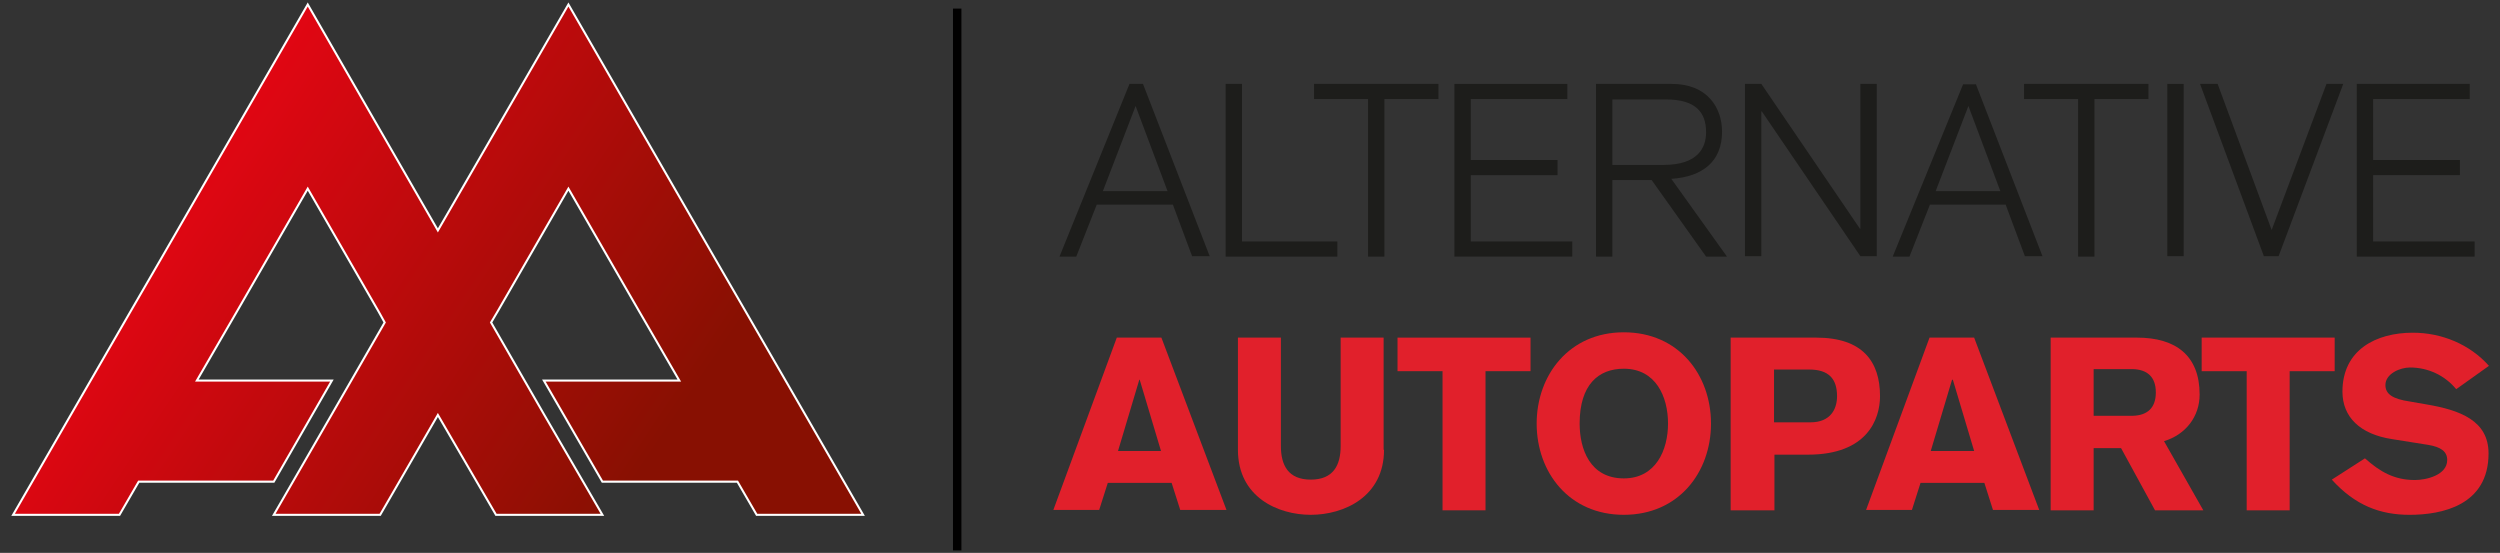
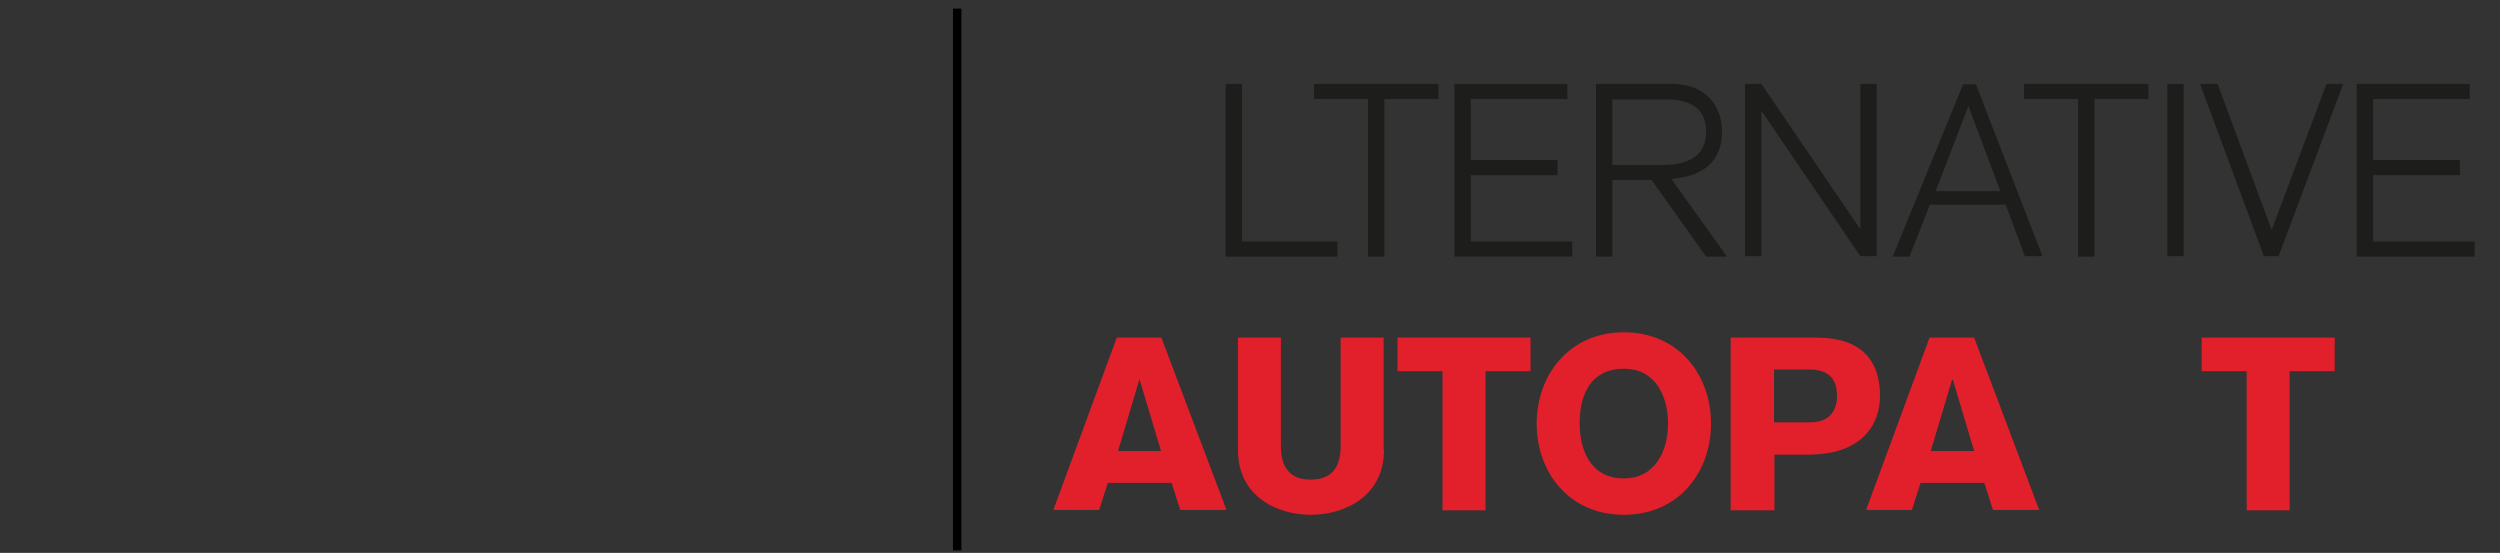
<svg xmlns="http://www.w3.org/2000/svg" version="1.1" id="Calque_1" x="0px" y="0px" viewBox="0 0 610.9 135.1" style="enable-background:new 0 0 610.9 135.1;" xml:space="preserve">
  <rect x="0" y="0" width="610.9" height="135.1" fill="#333333" stroke="none" />
  <style type="text/css">
	.st0{fill:#1D1D1B;}
	.st1{fill:#E1202B;}
	.st2{fill:none;stroke:#010000;stroke-width:2.062;stroke-miterlimit:10;}
	.st3{fill:url(#SVGID_1_);stroke:#FFFFFF;stroke-width:0.507;stroke-miterlimit:10;}
</style>
  <g>
-     <path class="st0" d="M279.3,20.5l16.3,42.1h-4.3L286.6,50H268l-5,12.7h-4.1L276,20.5H279.3z M285.3,46.7l-7.8-20.8l-8,20.8H285.3z" />
    <path class="st0" d="M299.5,20.5h4V59h23.3v3.7h-27.3V20.5z" />
    <path class="st0" d="M321.1,20.5h30.4v3.7h-13.2v38.5h-4V24.2h-13.2V20.5z" />
    <path class="st0" d="M355.4,20.5H383v3.7h-23.6v14.9h21.2v3.7h-21.2V59h24.8v3.7h-28.8V20.5z" />
    <path class="st0" d="M389.9,20.5h18.6c8.7,0,12.3,5.8,12.3,11.7c0,7.2-4.7,11-12.4,11.5L422,62.7h-5.1L403.6,44H394v18.7h-4V20.5z    M394,40.3h12.5c8.5,0,10.4-4.3,10.4-8c0-4.9-2.6-8-9.8-8H394V40.3z" />
    <path class="st0" d="M426.4,20.5h4l24.1,35.4h0.1V20.5h4v42.1h-4l-24.1-35.4h-0.1v35.4h-4V20.5z" />
    <path class="st0" d="M482.8,20.5l16.3,42.1h-4.3L490.1,50h-18.5l-5,12.7h-4.1l17.2-42.1H482.8z M488.8,46.7L481,25.9l-8,20.8H488.8   z" />
    <path class="st0" d="M494.6,20.5H525v3.7h-13.2v38.5h-4V24.2h-13.2V20.5z" />
    <path class="st0" d="M529.6,20.5h4v42.1h-4V20.5z" />
    <path class="st0" d="M537.6,20.5h4.3l13.2,35.7l13.4-35.7h4.1l-15.8,42.1h-3.6L537.6,20.5z" />
    <path class="st0" d="M575.9,20.5h27.6v3.7h-23.6v14.9h21.2v3.7h-21.2V59h24.8v3.7h-28.8V20.5z" />
  </g>
  <g>
    <path class="st1" d="M272.9,82.5h10.9l15.9,42.1h-11.3l-2.1-6.6h-15.6l-2.1,6.6h-11.2L272.9,82.5z M283.7,110.2l-5.2-17.4h-0.1   l-5.2,17.4H283.7z" />
    <path class="st1" d="M338.2,109.9c0,11.5-9.8,15.9-17.9,15.9c-8,0-17.8-4.3-17.8-15.9V82.5H313V109c0,4.7,1.8,8.2,7.3,8.2   c5.5,0,7.3-3.5,7.3-8.2V82.5h10.5V109.9z" />
    <path class="st1" d="M341.5,82.5H374v8.2h-11v34h-10.5v-34h-11V82.5z" />
    <path class="st1" d="M396.8,125.8c-13.4,0-21.3-10.4-21.3-22.3c0-11.8,7.9-22.3,21.3-22.3c13.4,0,21.3,10.4,21.3,22.3   C418.1,115.4,410.2,125.8,396.8,125.8z M396.8,90.1c-6.2,0-10.8,3.9-10.8,13.4c0,6.2,2.5,13.4,10.8,13.4c7.8,0,10.8-6.9,10.8-13.4   C407.6,96.9,404.6,90.1,396.8,90.1z" />
    <path class="st1" d="M422.9,82.5h20.9c11.4,0,15.6,5.9,15.6,14.3c0,5.6-3.1,14.3-17.6,14.3h-8.2v13.6h-10.7V82.5z M433.5,103.2h8.9   c4.8,0,6.5-3.1,6.5-6.4c0-4.2-2-6.5-6.8-6.5h-8.6V103.2z" />
    <path class="st1" d="M471.5,82.5h10.9l15.9,42.1H487l-2.1-6.6h-15.6l-2.1,6.6H456L471.5,82.5z M482.4,110.2l-5.2-17.4H477   l-5.2,17.4H482.4z" />
-     <path class="st1" d="M501.1,82.5h21.1c9.5,0,15.3,4.4,15.3,13.9c0,5.4-3.4,9.8-8.7,11.4l9.6,16.9h-11.8l-8.3-15.2h-6.7v15.2h-10.5   V82.5z M511.6,101.6h9.6c3.4-0.1,5.6-1.8,5.6-5.7c0-3.9-2.2-5.6-5.6-5.7h-9.6V101.6z" />
    <path class="st1" d="M537.9,82.5h32.6v8.2h-11v34h-10.5v-34h-11V82.5z" />
-     <path class="st1" d="M577.9,112c3.7,3.3,7.2,5.3,12.2,5.3c2.8,0,7.9-1.2,7.9-4.9c0-2.1-1.6-3.2-4.7-3.7l-8.8-1.4   c-7.8-1.2-12.1-5.4-12.1-11.6c0-10.2,8.2-14.4,17.2-14.4c7,0,13.9,2.8,18.6,8.1l-8,5.7c-2.8-3.4-6.9-5.3-11.3-5.3   c-2.4,0-6,1.5-6,4.3c0,2.2,1.8,3.4,5.9,4l4,0.7c8.4,1.4,15.3,4,15.3,12c0,12.7-11.4,15-19.3,15c-7.2,0-13.3-2.3-19-8.6L577.9,112z" />
  </g>
  <line class="st2" x1="233.9" y1="2.1" x2="233.9" y2="134.5" />
  <linearGradient id="SVGID_1_" gradientUnits="userSpaceOnUse" x1="43.939" y1="45.284" x2="153.869" y2="119.073">
    <stop offset="0" style="stop-color:#E20613" />
    <stop offset="1" style="stop-color:#881002" />
  </linearGradient>
-   <polygon class="st3" points="210.9,125.8 196.7,101.2 182.2,76.1 174.9,63.5 138.9,1.1 107,56.3 75.2,1.1 39.2,63.5 31.9,76.1   17.4,101.2 3.2,125.8 29.2,125.8 33.9,117.7 66.9,117.7 81.1,93 48.1,93 57.9,76.1 75.2,46.1 92.5,76.1 94,78.8 81.1,101.2   66.9,125.8 66.9,125.8 75.2,125.8 92.9,125.8 92.9,125.8 107,101.4 121.2,125.8 121.2,125.8 138.9,125.8 147.2,125.8 147.2,125.8   132.9,101.2 120,78.8 121.6,76.1 138.9,46.1 156.2,76.1 166,93 132.9,93 147.2,117.7 180.2,117.7 184.9,125.8 " />
</svg>